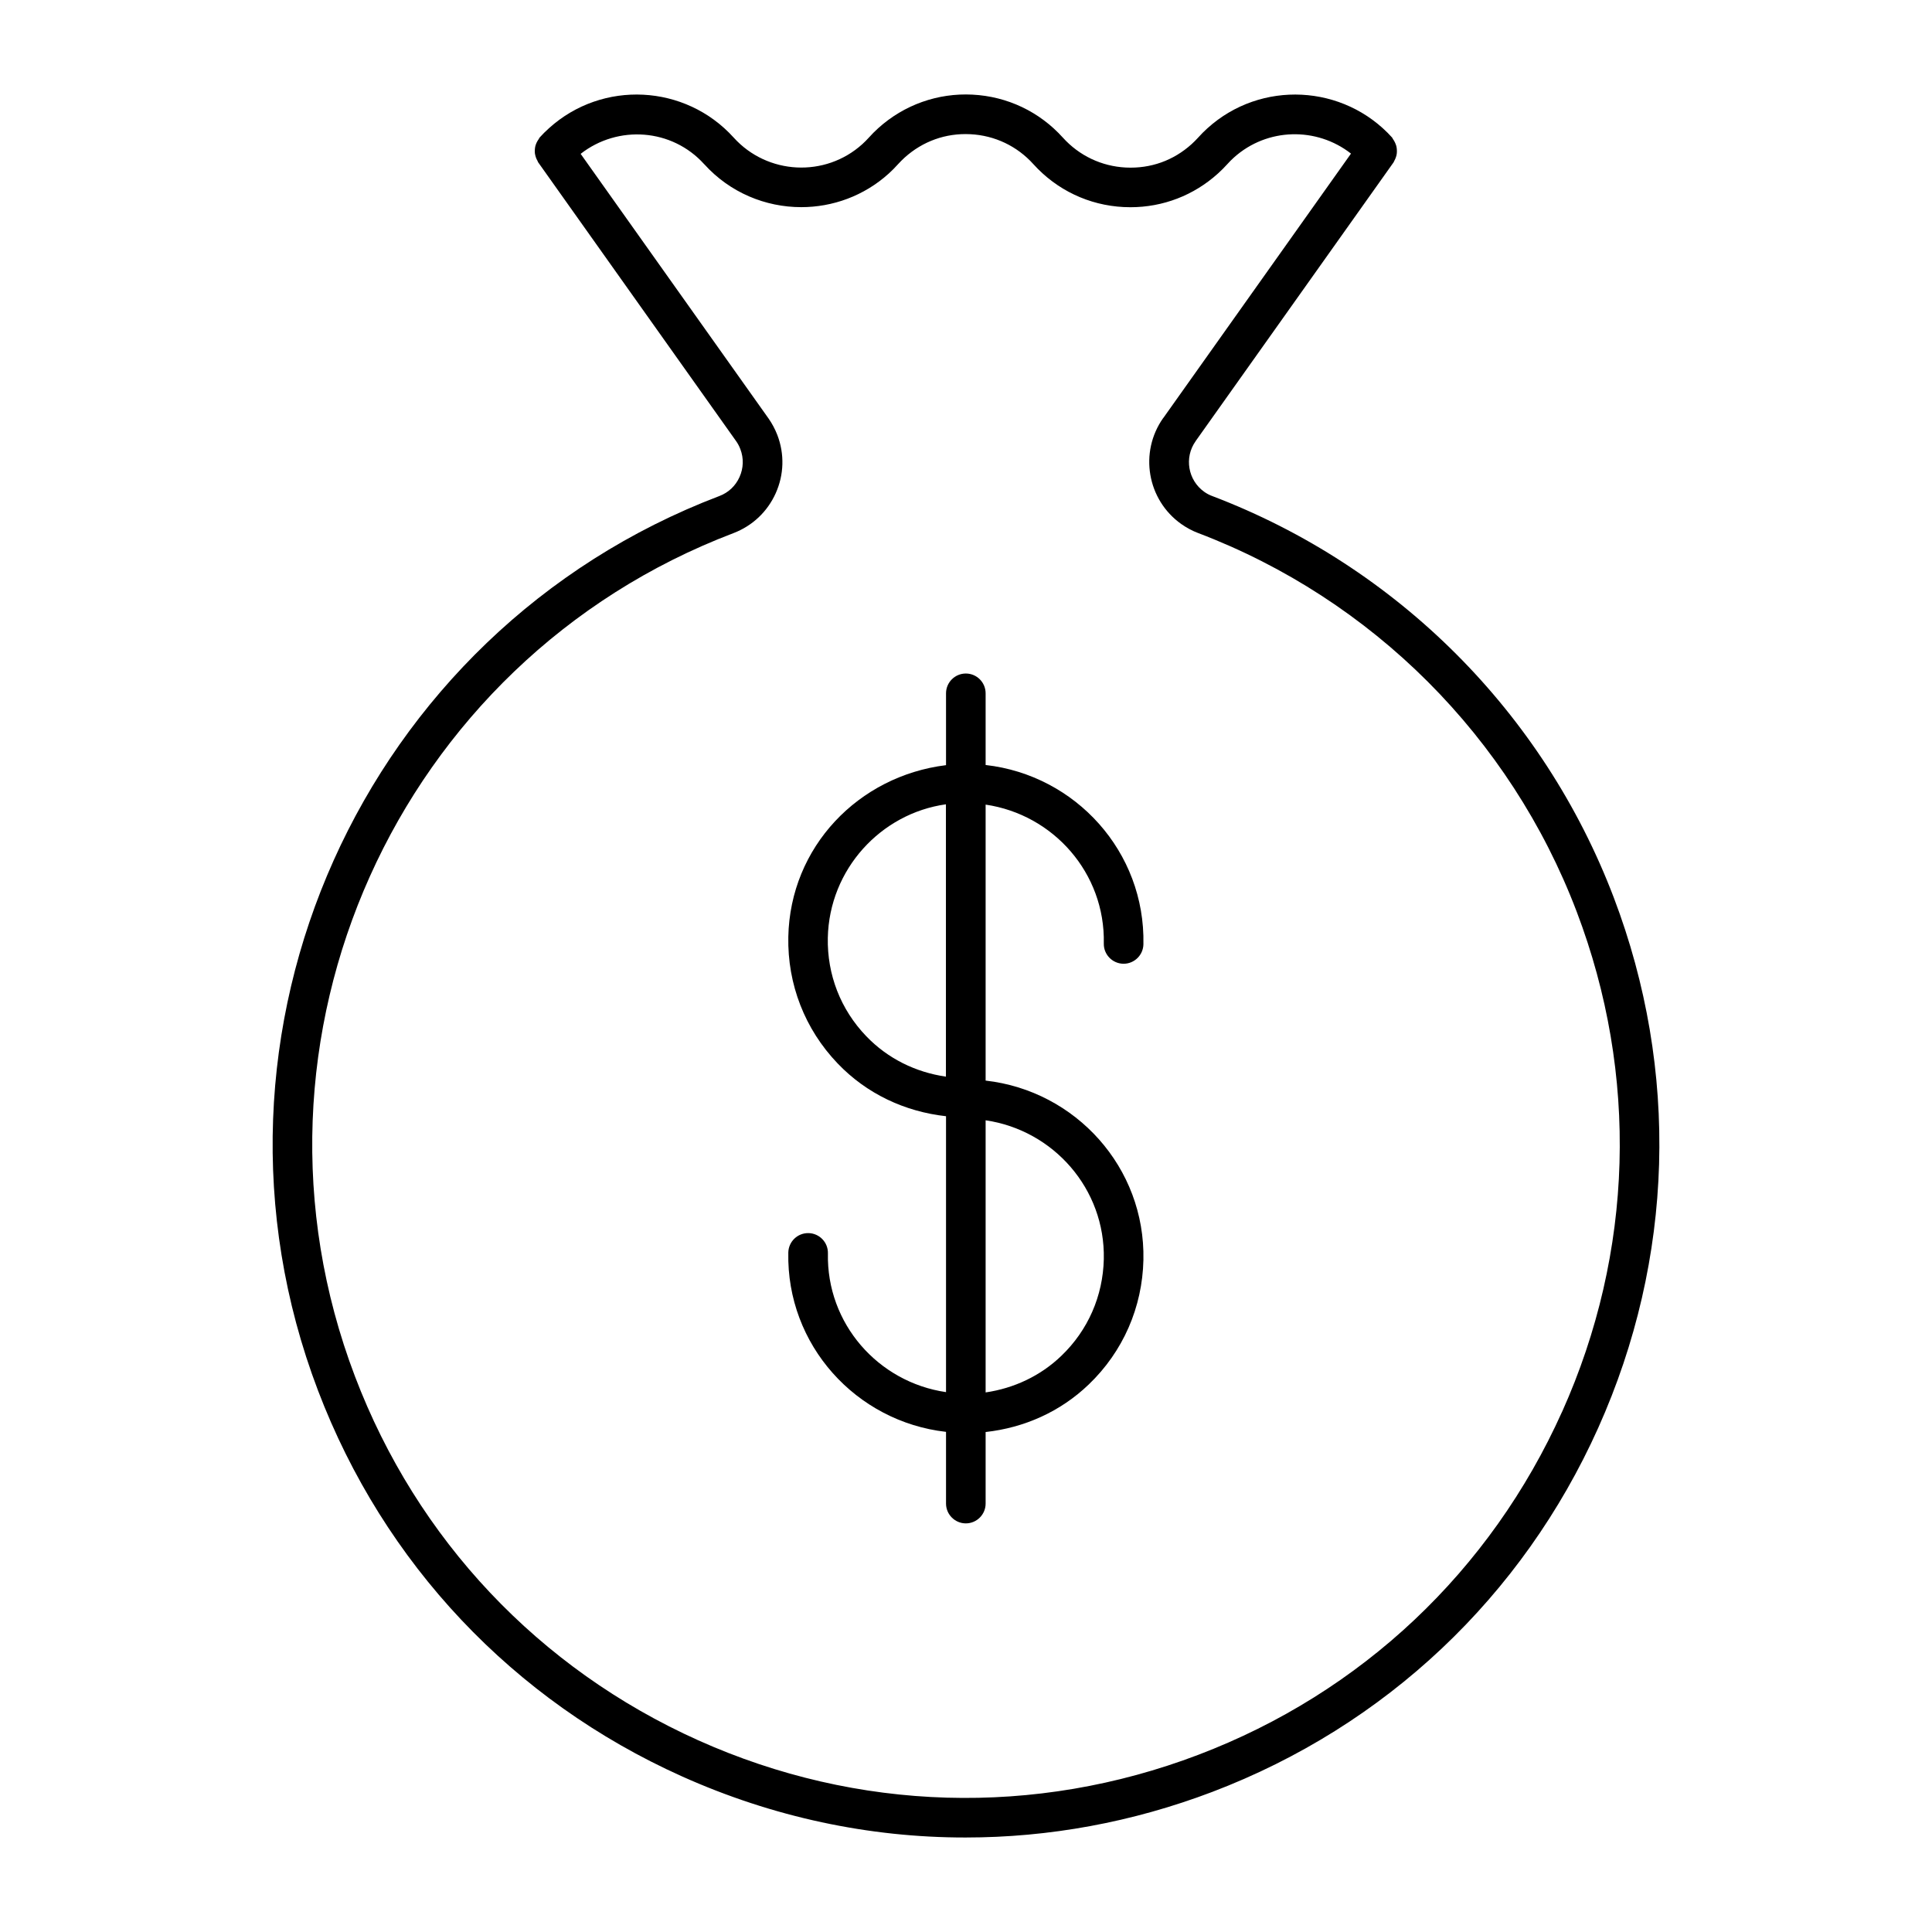
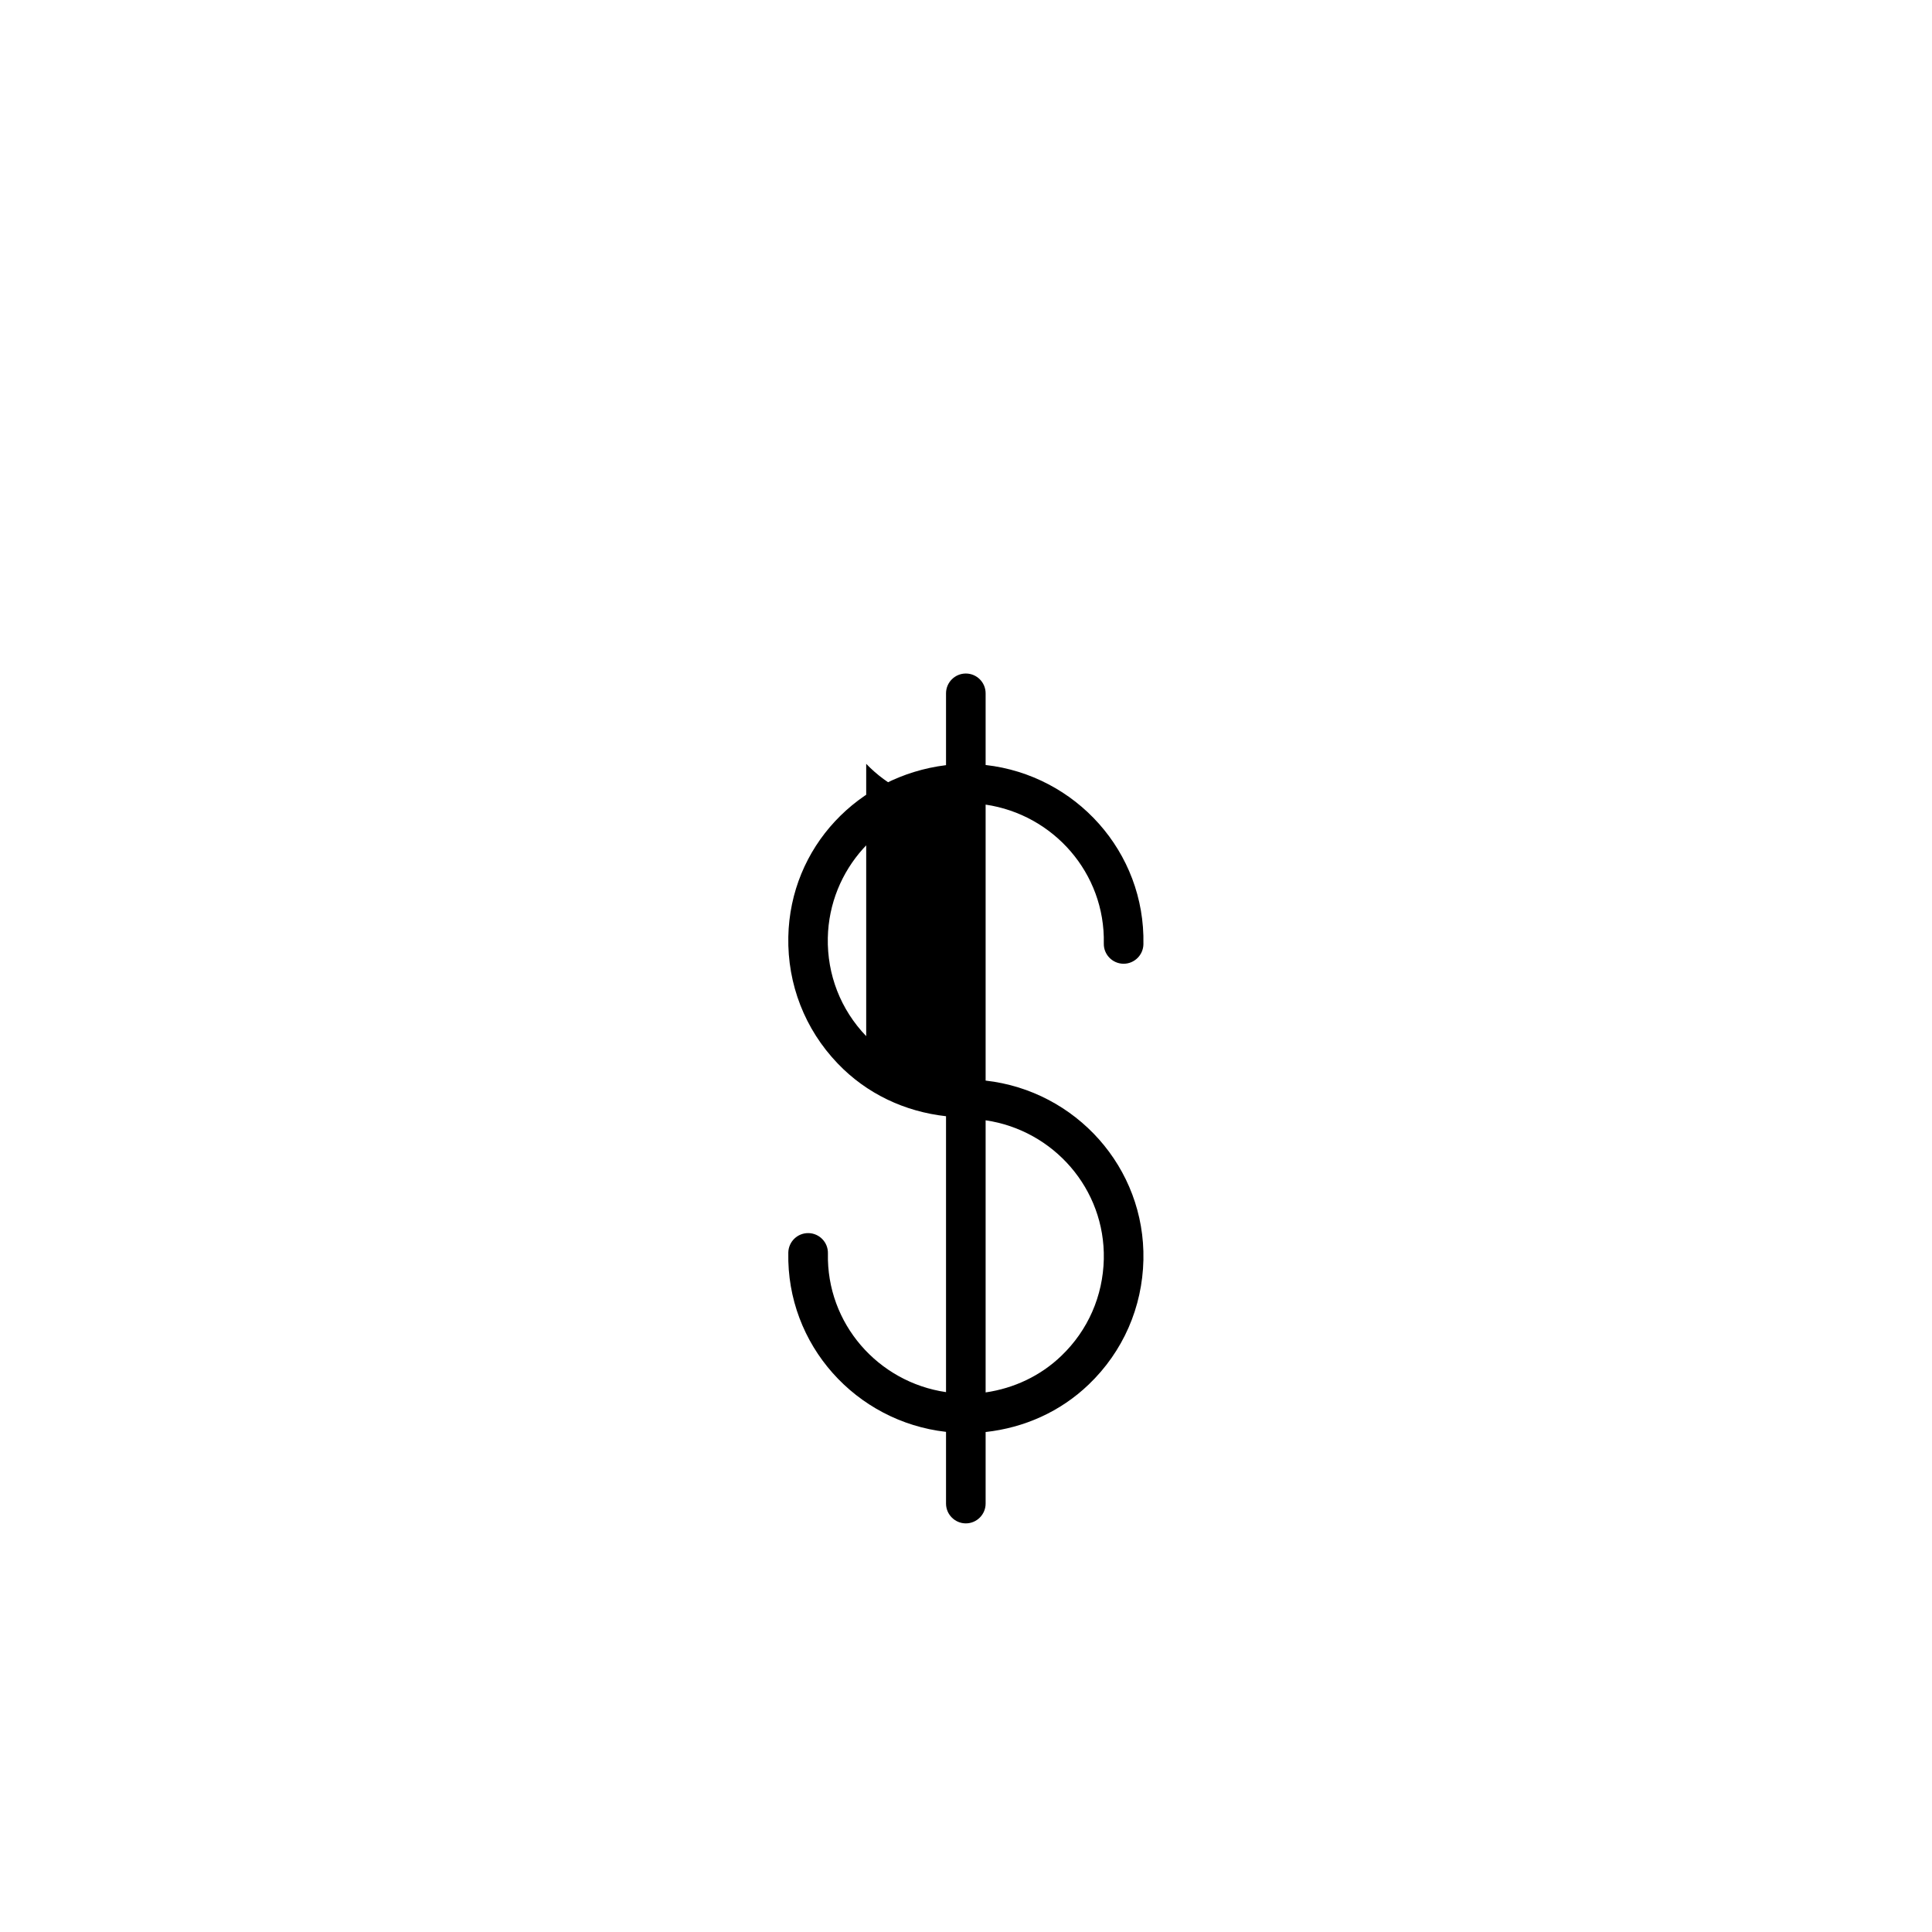
<svg xmlns="http://www.w3.org/2000/svg" fill="#000000" width="800px" height="800px" version="1.1" viewBox="144 144 512 512">
  <g>
-     <path d="m465.29 275.47c-0.754-0.273-1.492-0.66-2.152-1.133-4.324-3.074-5.363-9.102-2.277-13.434 0.02-0.012 0.02-0.02 0.02-0.043l52.418-73.82c0.105-0.137 0.125-0.293 0.211-0.43 0.188-0.316 0.305-0.629 0.43-0.977 0.105-0.316 0.199-0.629 0.219-0.945 0.043-0.336 0.043-0.66 0.02-1.008-0.02-0.324-0.051-0.66-0.137-0.977-0.094-0.316-0.219-0.629-0.355-0.934-0.148-0.316-0.305-0.598-0.516-0.883-0.105-0.137-0.148-0.293-0.242-0.43-12.816-14.168-34.773-15.281-48.934-2.477-0.883 0.789-1.699 1.617-2.477 2.488-0.555 0.609-1.125 1.176-1.73 1.73-4.785 4.324-10.82 6.519-17.414 6.203-6.434-0.324-12.375-3.137-16.699-7.926-6.211-6.883-14.723-10.922-23.957-11.395-9.172-0.473-18.117 2.688-24.98 8.891-0.871 0.789-1.699 1.617-2.477 2.488-0.555 0.609-1.113 1.176-1.723 1.73-9.855 8.922-25.168 8.156-34.102-1.723-0.012 0-0.012 0-0.012-0.012-12.816-14.168-34.773-15.281-48.934-2.477-0.871 0.777-1.699 1.605-2.488 2.477-0.117 0.125-0.137 0.285-0.242 0.418-0.219 0.285-0.367 0.578-0.535 0.891-0.148 0.305-0.25 0.609-0.348 0.934-0.082 0.316-0.117 0.629-0.137 0.945-0.02 0.355-0.031 0.684 0.02 1.051 0.043 0.305 0.137 0.609 0.219 0.914 0.125 0.348 0.242 0.66 0.453 0.996 0.074 0.137 0.094 0.285 0.188 0.418l52.426 73.84c0.012 0 0.012 0 0.012 0.012 0.473 0.66 0.859 1.395 1.145 2.164 0.922 2.402 0.84 5.027-0.219 7.379-1.051 2.352-2.949 4.144-5.363 5.047-94.66 36.016-142.38 142.35-106.35 237.03 17.453 45.867 51.723 82.184 96.469 102.27 24.047 10.789 49.574 16.215 75.141 16.195 22.074 0 44.168-4.019 65.402-12.09 45.855-17.445 82.184-51.723 102.27-96.48 20.078-44.766 21.547-94.684 4.106-140.55-18.645-48.977-57.395-87.738-106.37-106.37zm92.699 242.61c-18.945 42.203-53.172 74.531-96.438 90.969-43.254 16.457-90.309 15.094-132.51-3.852-42.203-18.957-74.531-53.195-90.969-96.438-33.965-89.27 11.031-189.52 100.29-223.47 5.027-1.922 9.004-5.668 11.211-10.578 2.195-4.902 2.363-10.359 0.441-15.406-0.609-1.574-1.418-3.098-2.394-4.481 0 0-0.012 0-0.012-0.012l-49.73-70.039c9.867-7.715 24.203-6.727 32.738 2.738 0.012 0.012 0.02 0.012 0.031 0.02 6.812 7.535 16.238 11.367 25.695 11.367 8.27 0 16.594-2.938 23.207-8.922 0.871-0.789 1.68-1.617 2.465-2.488 0.555-0.609 1.125-1.176 1.73-1.73 4.785-4.312 10.883-6.527 17.414-6.191 6.434 0.324 12.375 3.137 16.688 7.926 6.203 6.863 14.703 10.914 23.953 11.379 0.609 0.031 1.195 0.043 1.793 0.043 8.598 0 16.773-3.137 23.188-8.941 0.871-0.789 1.699-1.617 2.488-2.488 0.547-0.609 1.102-1.176 1.723-1.73 8.836-7.957 21.98-8.145 31.035-1.051l-49.73 70.051c-0.012 0.012-0.02 0.02-0.043 0.031-6.402 9.059-4.273 21.652 4.797 28.086 1.406 0.988 2.887 1.785 4.481 2.394h0.012c46.16 17.57 82.707 54.105 100.28 100.29 16.473 43.258 15.105 90.324-3.828 132.53z" />
-     <path d="m436.52 394.04c-0.062 2.898 2.246 5.289 5.133 5.363h0.117c2.844 0 5.184-2.289 5.246-5.144 0.516-24.488-17.949-44.828-41.816-47.527v-18.996c0-2.898-2.352-5.246-5.246-5.246-2.887 0-5.246 2.352-5.246 5.246v19.039c-23.238 2.867-41.312 21.676-41.797 45.5-0.25 12.562 4.387 24.488 13.09 33.566 7.672 8.02 17.77 12.754 28.707 13.969v73.117c-17.98-2.625-31.707-18.148-31.301-36.789 0.062-2.898-2.246-5.289-5.133-5.352h-0.117c-2.844 0-5.184 2.277-5.246 5.144-0.516 24.488 17.938 44.828 41.797 47.527v19.008c0 2.887 2.363 5.246 5.246 5.246 2.898 0 5.246-2.363 5.246-5.246v-18.965c10.242-1.133 19.797-5.375 27.332-12.605 9.078-8.703 14.211-20.426 14.484-33.012 0.516-24.488-17.949-44.828-41.816-47.516v-73.137c17.977 2.637 31.719 18.18 31.32 36.809zm-62.969 24.551c-6.781-7.055-10.371-16.32-10.172-26.07 0.379-18.117 14.031-32.957 31.301-35.371v72.172c-8.008-1.156-15.418-4.777-21.129-10.73zm62.969 59.094c-0.219 9.773-4.199 18.871-11.25 25.621-5.551 5.352-12.617 8.617-20.07 9.699v-72.117c17.977 2.633 31.719 18.176 31.32 36.797z" />
+     <path d="m436.52 394.04c-0.062 2.898 2.246 5.289 5.133 5.363h0.117c2.844 0 5.184-2.289 5.246-5.144 0.516-24.488-17.949-44.828-41.816-47.527v-18.996c0-2.898-2.352-5.246-5.246-5.246-2.887 0-5.246 2.352-5.246 5.246v19.039c-23.238 2.867-41.312 21.676-41.797 45.5-0.25 12.562 4.387 24.488 13.09 33.566 7.672 8.02 17.77 12.754 28.707 13.969v73.117c-17.98-2.625-31.707-18.148-31.301-36.789 0.062-2.898-2.246-5.289-5.133-5.352h-0.117c-2.844 0-5.184 2.277-5.246 5.144-0.516 24.488 17.938 44.828 41.797 47.527v19.008c0 2.887 2.363 5.246 5.246 5.246 2.898 0 5.246-2.363 5.246-5.246v-18.965c10.242-1.133 19.797-5.375 27.332-12.605 9.078-8.703 14.211-20.426 14.484-33.012 0.516-24.488-17.949-44.828-41.816-47.516v-73.137c17.977 2.637 31.719 18.18 31.32 36.809zm-62.969 24.551c-6.781-7.055-10.371-16.32-10.172-26.07 0.379-18.117 14.031-32.957 31.301-35.371c-8.008-1.156-15.418-4.777-21.129-10.73zm62.969 59.094c-0.219 9.773-4.199 18.871-11.25 25.621-5.551 5.352-12.617 8.617-20.07 9.699v-72.117c17.977 2.633 31.719 18.176 31.32 36.797z" />
  </g>
</svg>